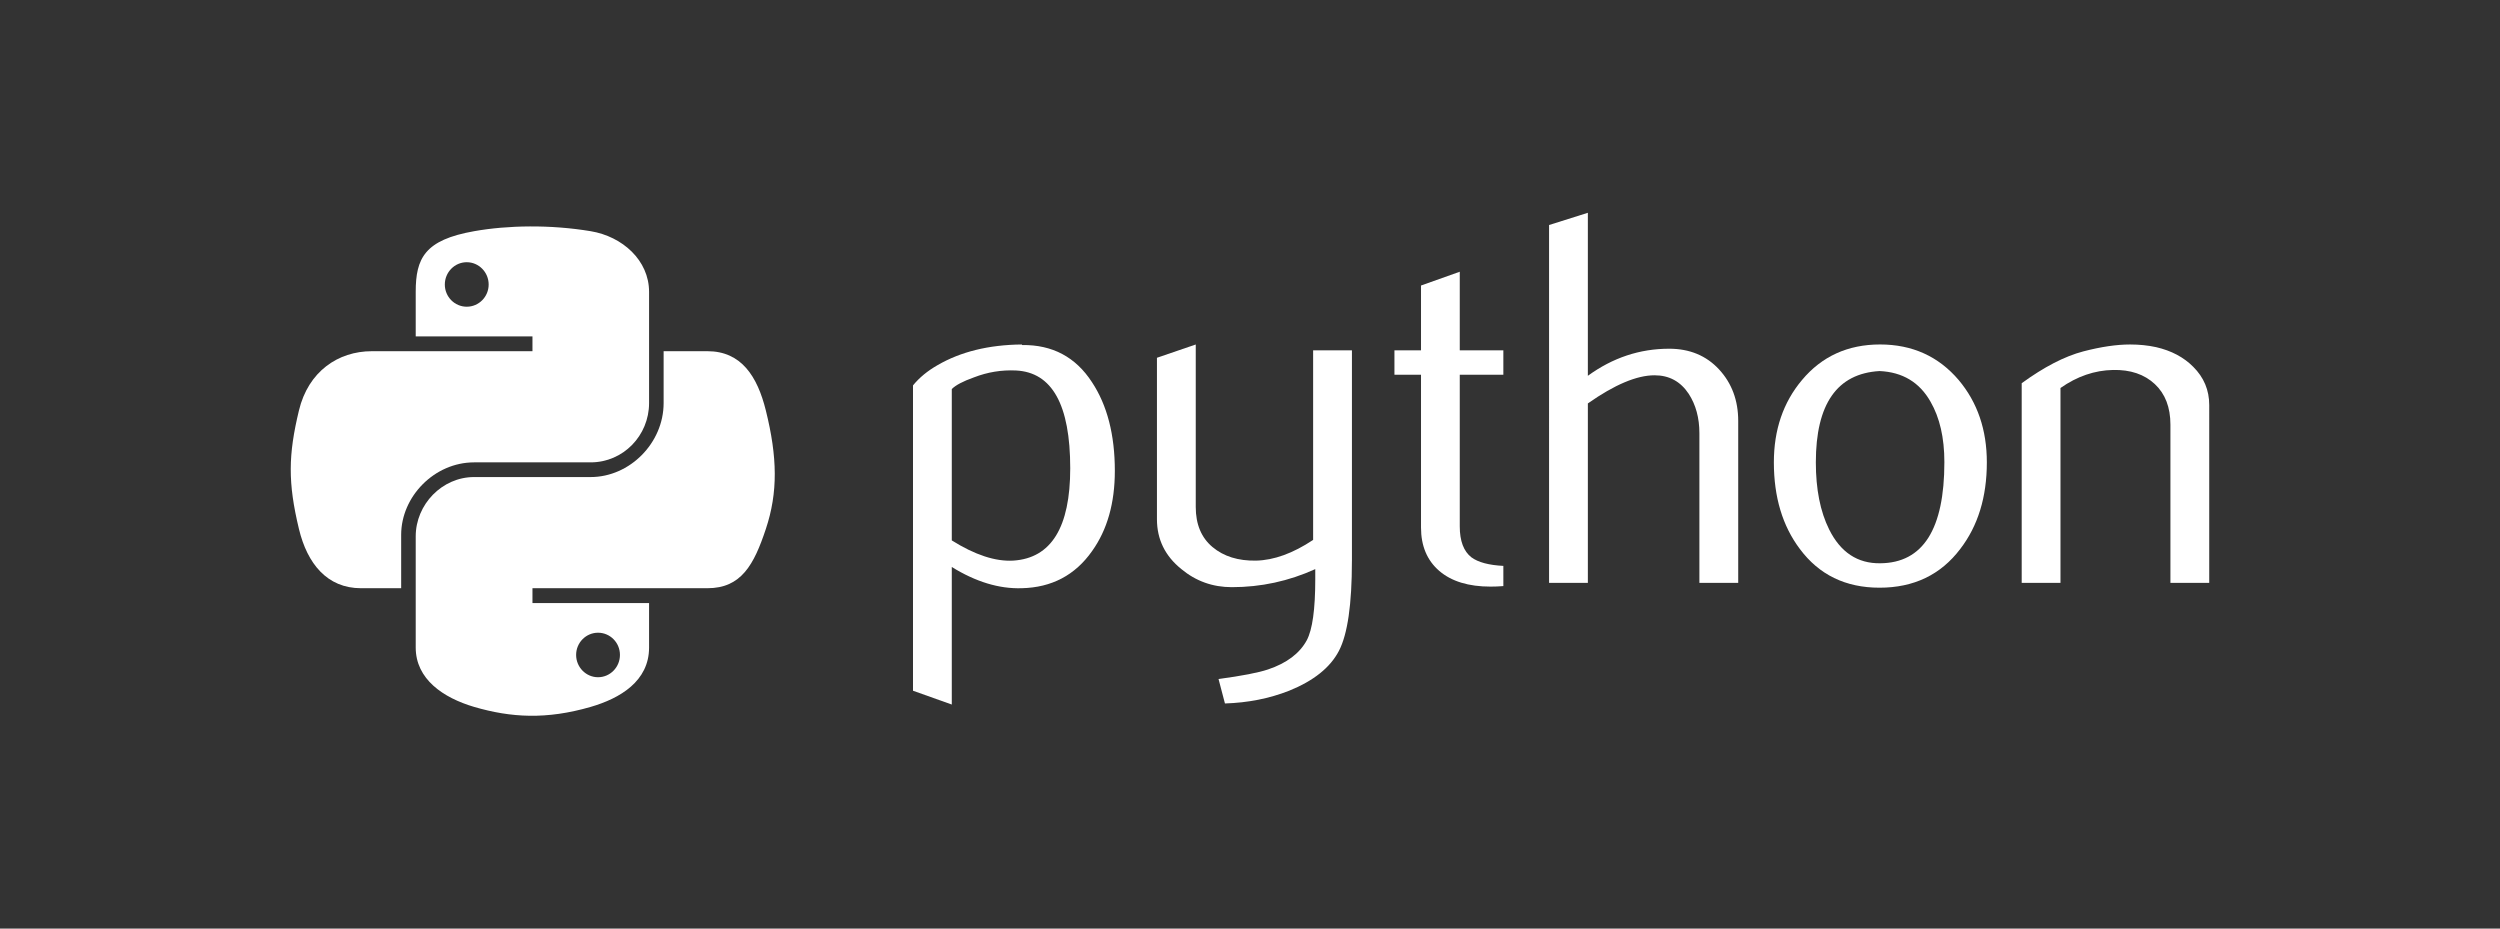
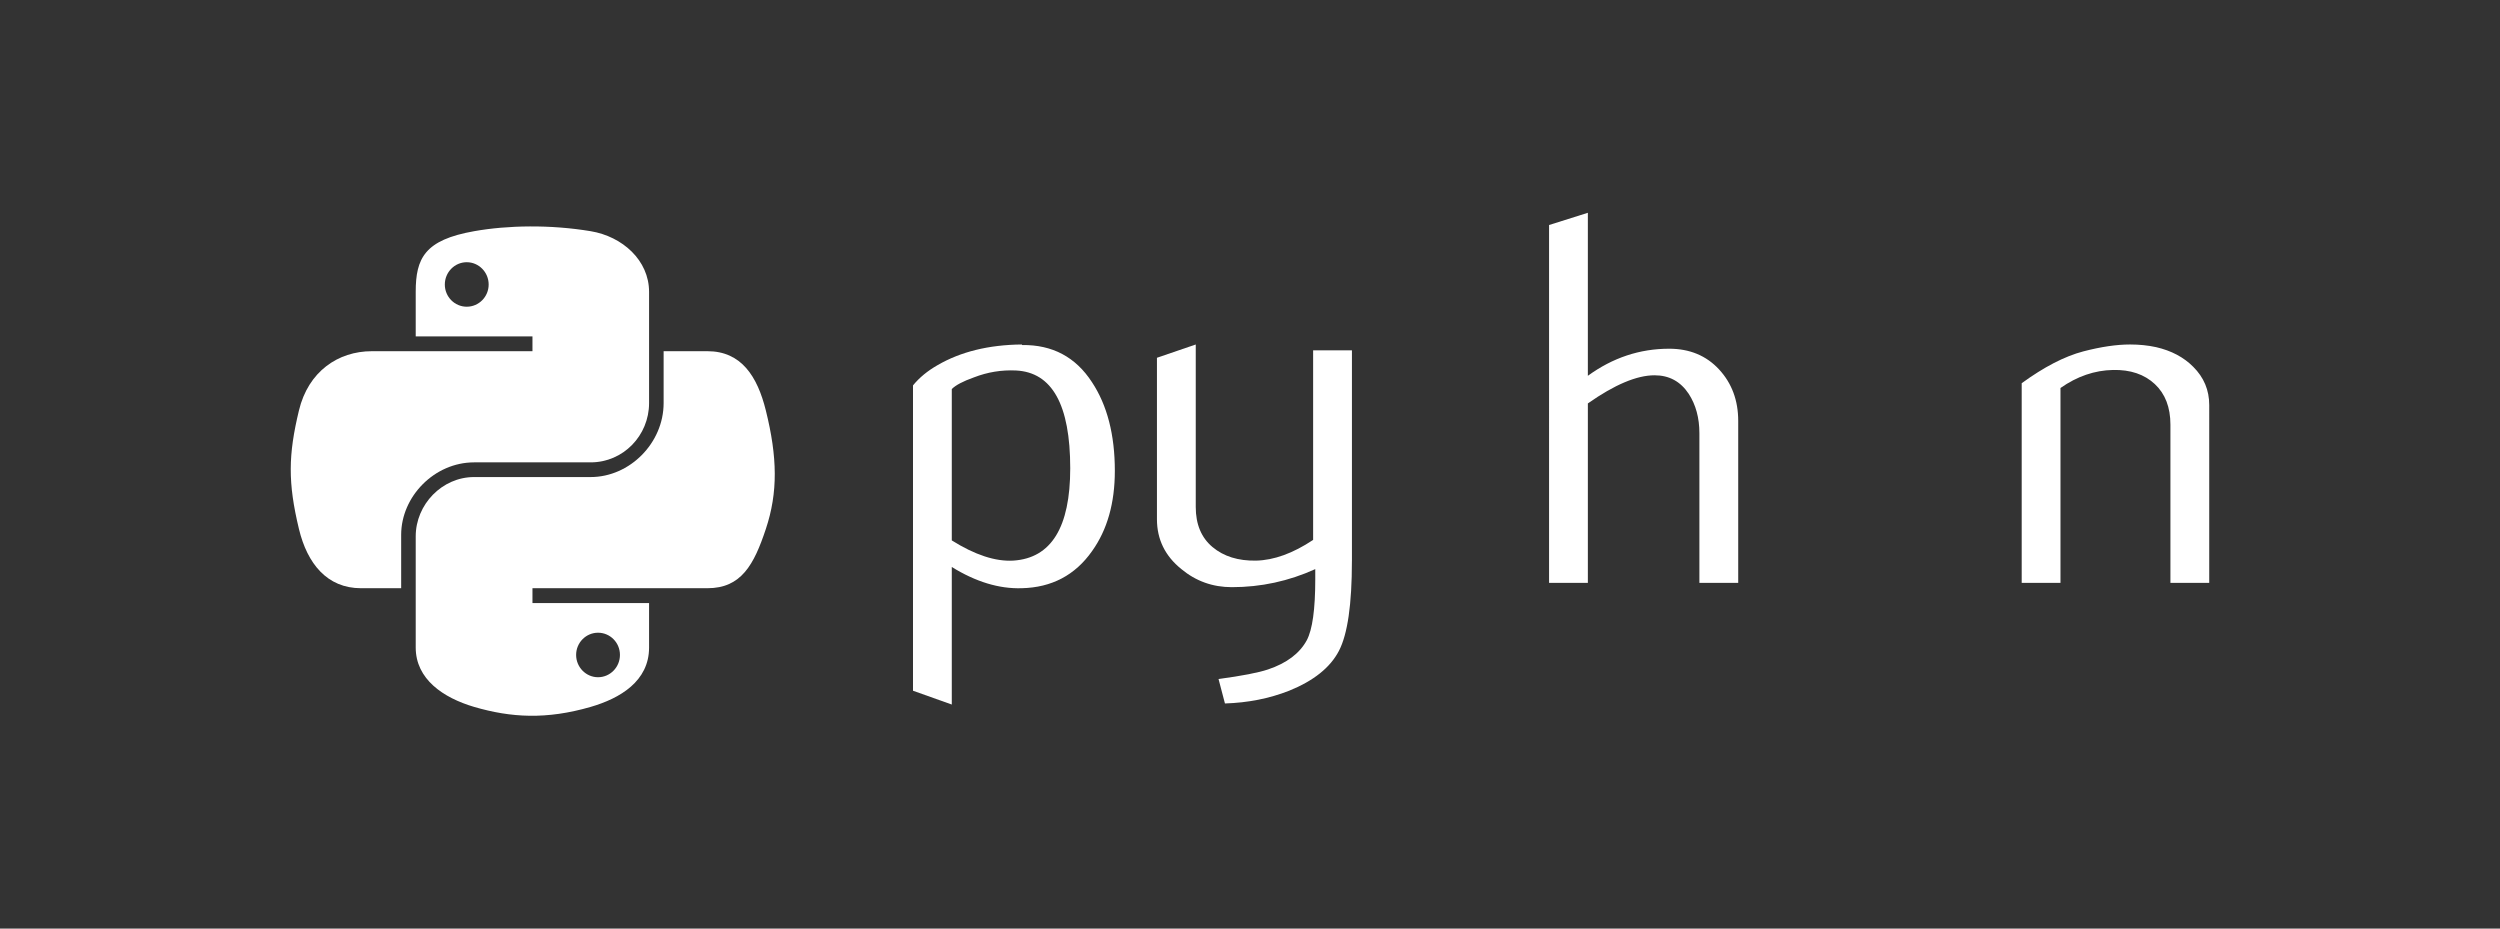
<svg xmlns="http://www.w3.org/2000/svg" xmlns:ns1="http://inkscape.sourceforge.net/DTD/sodipodi-0.dtd" xmlns:ns2="http://www.inkscape.org/namespaces/inkscape" version="1.1" id="svg2" ns1:docbase="/home/sdeibel" ns1:docname="logo-python-generic.svg" ns2:version="0.43" ns1:version="0.32" x="0px" y="0px" width="140px" height="52px" viewBox="124.919 31.51 140 52" enable-background="new 124.919 31.51 140 52" xml:space="preserve">
  <rect x="124.919" y="31.51" width="140" height="52" fill="#333333" stroke="none" />
  <ns1:namedview id="base" ns2:cy="71.887497" ns2:cx="243.02499" borderopacity="1.0" bordercolor="#666666" pagecolor="#ffffff" ns2:zoom="1.4340089" ns2:current-layer="svg2" ns2:window-y="0" ns2:window-x="0" ns2:window-width="791" ns2:pageshadow="2" ns2:pageopacity="0.0" ns2:window-height="543">
	</ns1:namedview>
  <g id="g2303">
    <path id="path46" fill="#FFFFFF" d="M184.852,57.73c0-3.55-1.012-5.373-3.038-5.473c-0.805-0.038-1.591,0.09-2.357,0.387   c-0.611,0.218-1.022,0.435-1.238,0.653v8.476c1.296,0.813,2.446,1.19,3.449,1.131C183.789,62.764,184.852,61.042,184.852,57.73z    M187.35,57.878c0,1.804-0.423,3.3-1.274,4.492c-0.948,1.349-2.262,2.042-3.942,2.08c-1.267,0.04-2.572-0.358-3.915-1.189v7.703   l-2.172-0.774V53.092c0.357-0.438,0.816-0.813,1.371-1.131c1.294-0.753,2.865-1.141,4.714-1.16l0.03,0.031   c1.689-0.021,2.992,0.671,3.907,2.079C186.922,54.201,187.35,55.856,187.35,57.878z" />
    <path id="path48" fill="#FFFFFF" d="M200.626,62.933c0,2.419-0.242,4.096-0.728,5.027c-0.486,0.932-1.414,1.675-2.783,2.229   c-1.109,0.437-2.311,0.675-3.599,0.715l-0.359-1.369c1.311-0.177,2.233-0.355,2.767-0.535c1.055-0.354,1.776-0.903,2.174-1.634   c0.318-0.597,0.476-1.735,0.476-3.42v-0.566c-1.487,0.675-3.044,1.011-4.671,1.011c-1.07,0-2.014-0.336-2.826-1.011   c-0.913-0.734-1.369-1.666-1.369-2.794v-9.041l2.173-0.744V59.9c0,0.973,0.313,1.721,0.94,2.246   c0.628,0.525,1.44,0.777,2.437,0.759c0.996-0.022,2.063-0.406,3.196-1.16V51.129h2.173V62.933z" />
-     <path id="path50" fill="#FFFFFF" d="M209.107,64.331c-0.26,0.021-0.498,0.029-0.717,0.029c-1.229,0-2.187-0.292-2.871-0.878   c-0.682-0.589-1.023-1.397-1.023-2.432v-8.556h-1.488v-1.366h1.488v-3.629l2.17-0.772v4.402h2.441v1.366h-2.441v8.495   c0,0.815,0.219,1.395,0.655,1.732c0.376,0.277,0.972,0.437,1.786,0.478V64.331z" />
    <path id="path52" fill="#FFFFFF" d="M222.259,64.152h-2.174v-8.385c0-0.853-0.199-1.587-0.596-2.2   c-0.459-0.694-1.096-1.041-1.915-1.041c-0.995,0-2.239,0.524-3.735,1.576v10.05h-2.172V44.111l2.172-0.685v9.128   c1.39-1.01,2.904-1.516,4.552-1.516c1.15,0,2.082,0.388,2.796,1.16c0.714,0.772,1.072,1.735,1.072,2.884V64.152L222.259,64.152z" />
-     <path id="path54" fill="#FFFFFF" d="M233.804,57.389c0-1.366-0.26-2.491-0.775-3.383c-0.613-1.085-1.566-1.659-2.855-1.717   c-2.38,0.137-3.568,1.844-3.568,5.114c0,1.5,0.246,2.752,0.746,3.757c0.637,1.281,1.593,1.913,2.866,1.893   C232.608,63.032,233.804,61.145,233.804,57.389z M236.182,57.402c0,1.942-0.496,3.558-1.488,4.849   c-1.09,1.443-2.598,2.17-4.521,2.17c-1.905,0-3.391-0.727-4.463-2.17c-0.972-1.291-1.455-2.907-1.455-4.849   c0-1.825,0.524-3.36,1.575-4.61c1.109-1.327,2.569-1.992,4.372-1.992c1.804,0,3.272,0.665,4.403,1.992   C235.656,54.042,236.182,55.577,236.182,57.402z" />
    <path id="path56" fill="#FFFFFF" d="M248.636,64.152h-2.173v-8.86c0-0.972-0.292-1.73-0.877-2.277   c-0.586-0.544-1.363-0.808-2.336-0.787c-1.031,0.02-2.013,0.356-2.944,1.01v10.913h-2.172V52.97c1.25-0.91,2.399-1.505,3.449-1.782   c0.993-0.259,1.866-0.387,2.62-0.387c0.516,0,1.001,0.049,1.457,0.149c0.854,0.197,1.547,0.563,2.08,1.101   c0.597,0.594,0.896,1.307,0.896,2.141V64.152z" />
    <path id="path1948" fill="#FFFFFF" d="M154.592,44.19c-1.118,0.005-2.185,0.1-3.124,0.267c-2.766,0.489-3.269,1.512-3.269,3.398   v2.492h6.538v0.83h-6.538h-2.454c-1.9,0-3.563,1.142-4.084,3.314c-0.6,2.49-0.627,4.044,0,6.646   c0.465,1.935,1.575,3.313,3.475,3.313h2.248v-2.986c0-2.158,1.868-4.062,4.084-4.062h6.53c1.818,0,3.269-1.496,3.269-3.321v-6.226   c0-1.771-1.494-3.103-3.269-3.398C156.875,44.27,155.71,44.185,154.592,44.19z M151.057,46.194c0.675,0,1.227,0.561,1.227,1.249   c0,0.687-0.551,1.243-1.227,1.243c-0.678,0-1.228-0.556-1.228-1.243C149.829,46.755,150.379,46.194,151.057,46.194z" />
    <path id="path1950" fill="#FFFFFF" d="M162.082,51.177v2.903c0,2.25-1.908,4.145-4.084,4.145h-6.53   c-1.789,0-3.269,1.529-3.269,3.321v6.226c0,1.771,1.54,2.814,3.269,3.324c2.07,0.606,4.054,0.718,6.53,0   c1.646-0.479,3.269-1.438,3.269-3.324v-2.491h-6.53V64.45h6.53h3.269c1.9,0,2.608-1.325,3.269-3.313   c0.683-2.049,0.653-4.018,0-6.646c-0.47-1.891-1.366-3.314-3.269-3.314H162.082z M158.409,66.942c0.678,0,1.227,0.555,1.227,1.243   s-0.549,1.25-1.227,1.25c-0.675,0-1.227-0.562-1.227-1.25S157.735,66.942,158.409,66.942z" />
  </g>
</svg>